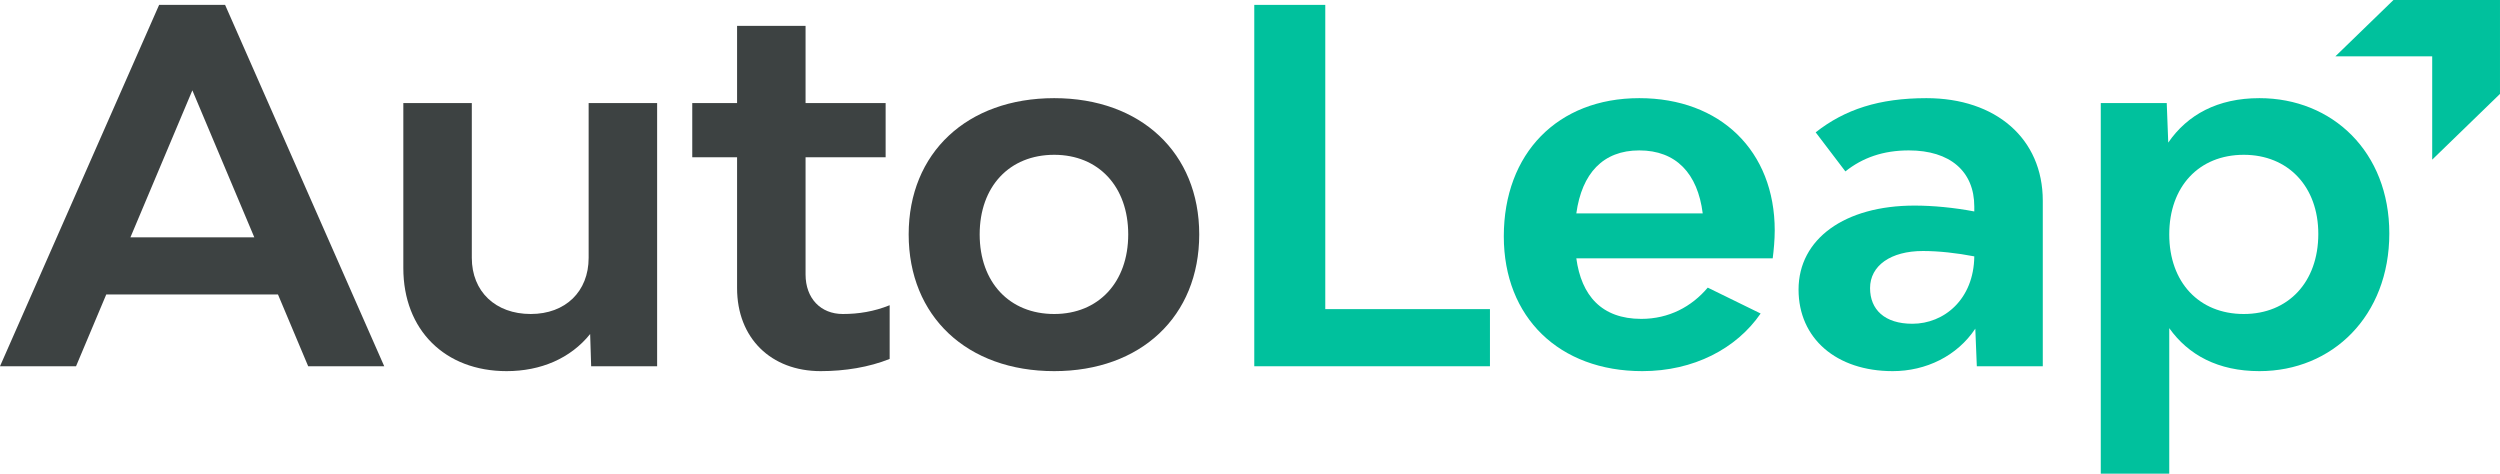
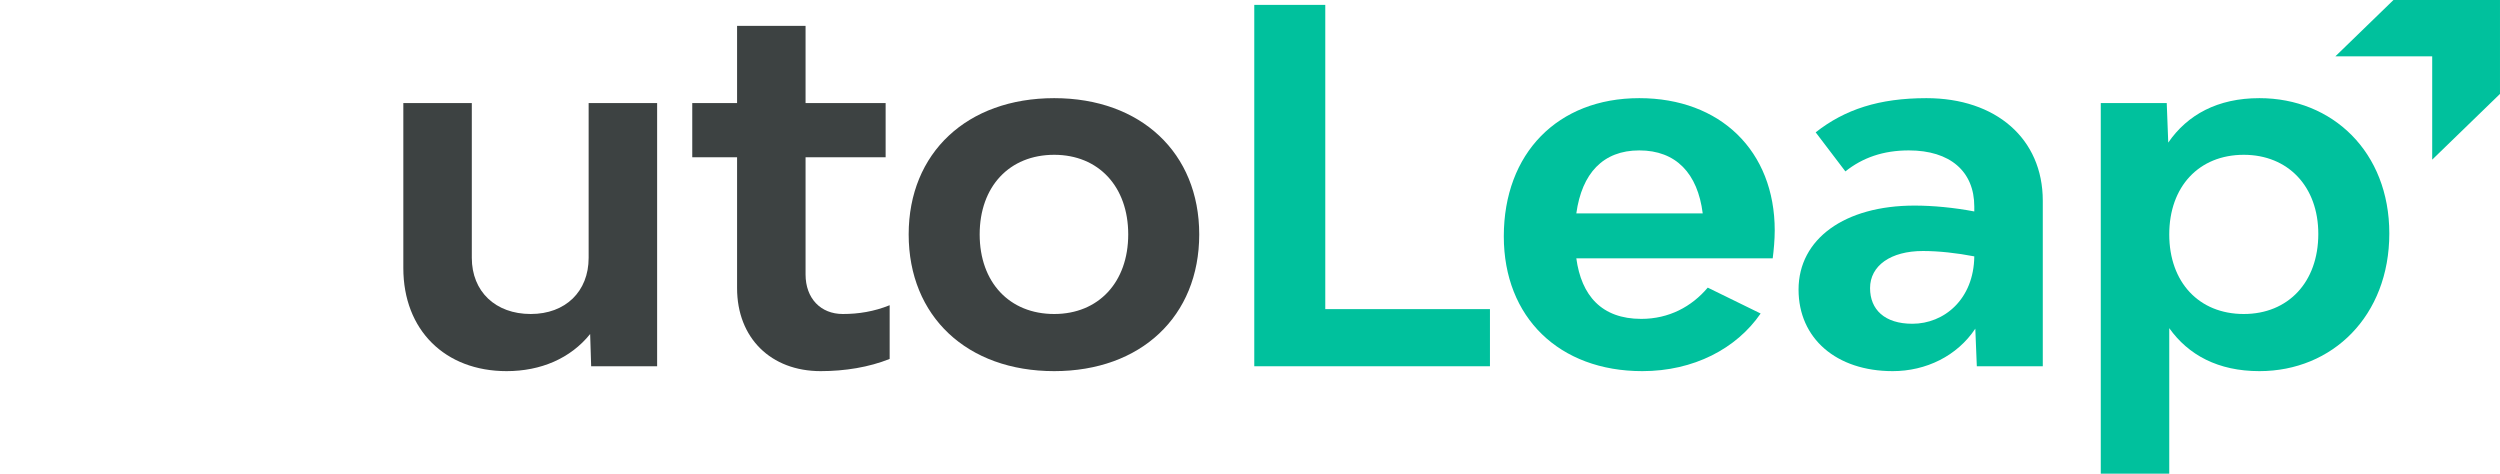
<svg xmlns="http://www.w3.org/2000/svg" width="475" height="90" viewBox="0 0 475 90" fill="none">
  <path d="M251.803 58.732V0.928H238.312V69.588H283.09V58.732H251.803Z" fill="#00C19D" />
  <path d="M337.199 43.794C337.199 28.67 326.865 18.649 311.461 18.649C295.961 18.649 285.723 29.134 285.723 44.907C285.723 60.309 296.248 70.515 312.035 70.515C321.794 70.515 329.927 66.247 334.52 59.567L324.473 54.649C321.412 58.268 317.106 60.588 311.844 60.588C304.285 60.588 300.458 56.134 299.501 49.082H336.816C337.007 47.598 337.199 45.557 337.199 43.794ZM311.461 28.577C318.446 28.577 322.56 32.938 323.517 40.546H299.501C300.554 32.938 304.572 28.577 311.461 28.577Z" fill="#00C19D" />
  <path d="M366.027 18.649C357.033 18.649 350.527 20.783 344.978 25.144L350.623 32.567C353.876 29.969 357.799 28.577 362.678 28.577C370.524 28.577 375.116 32.567 375.116 39.247V40.175C371.194 39.433 367.271 39.062 363.731 39.062C350.527 39.062 341.725 45.371 341.725 55.021C341.725 64.299 348.9 70.515 359.616 70.515C365.931 70.515 371.863 67.639 375.308 62.443L375.595 69.588H388.129V38.134C388.129 26.35 379.231 18.649 366.027 18.649ZM363.348 61.515C358.086 61.515 355.311 58.825 355.311 54.742C355.311 50.474 359.234 47.691 365.357 47.691C368.323 47.691 371.768 48.062 375.116 48.711C375.021 56.876 369.376 61.515 363.348 61.515Z" fill="#00C19D" />
  <path d="M429.285 18.649C421.343 18.649 415.603 21.804 411.967 27.093L411.68 19.577H399.146V90H412.158V62.35C415.794 67.454 421.439 70.515 429.285 70.515C443.158 70.515 453.97 60.031 453.97 44.35C453.97 28.856 443.158 18.649 429.285 18.649ZM426.319 59.66C417.803 59.66 412.158 53.629 412.158 44.536C412.158 35.443 417.803 29.412 426.319 29.412C434.738 29.412 440.479 35.443 440.479 44.443C440.479 53.629 434.738 59.66 426.319 59.66Z" fill="#00C19D" />
-   <path d="M58.555 69.588H73.003L42.768 0.928H30.234L0 69.588H14.447L20.188 55.948H52.815L58.555 69.588ZM24.781 45.093L36.549 17.165L48.318 45.093H24.781Z" fill="#3D4242" />
  <path d="M111.842 19.577V48.99C111.842 55.392 107.44 59.66 100.839 59.66C94.141 59.66 89.644 55.392 89.644 48.99V19.577H76.632V50.938C76.632 62.722 84.573 70.515 96.246 70.515C102.752 70.515 108.397 68.103 112.129 63.464L112.32 69.588H124.854V19.577H111.842Z" fill="#3D4242" />
  <path d="M160.137 59.66C155.927 59.66 153.057 56.691 153.057 52.144V29.876H168.27V19.577H153.057V4.917H140.044V19.577H131.529V29.876H140.044V54.742C140.044 64.206 146.455 70.515 155.927 70.515C160.52 70.515 165.112 69.773 169.035 68.196V57.99C166.069 59.196 163.103 59.66 160.137 59.66Z" fill="#3D4242" />
  <path d="M200.299 70.515C216.755 70.515 227.854 60.124 227.854 44.536C227.854 29.041 216.755 18.649 200.299 18.649C183.746 18.649 172.648 29.041 172.648 44.536C172.648 60.124 183.746 70.515 200.299 70.515ZM200.299 59.66C191.783 59.66 186.138 53.629 186.138 44.536C186.138 35.443 191.783 29.412 200.299 29.412C208.718 29.412 214.363 35.443 214.363 44.536C214.363 53.629 208.718 59.66 200.299 59.66Z" fill="#3D4242" />
  <path d="M474.998 17.843V0H454.759L443.719 10.706H462.118V30.333L474.998 17.843Z" fill="#00C19D" />
</svg>